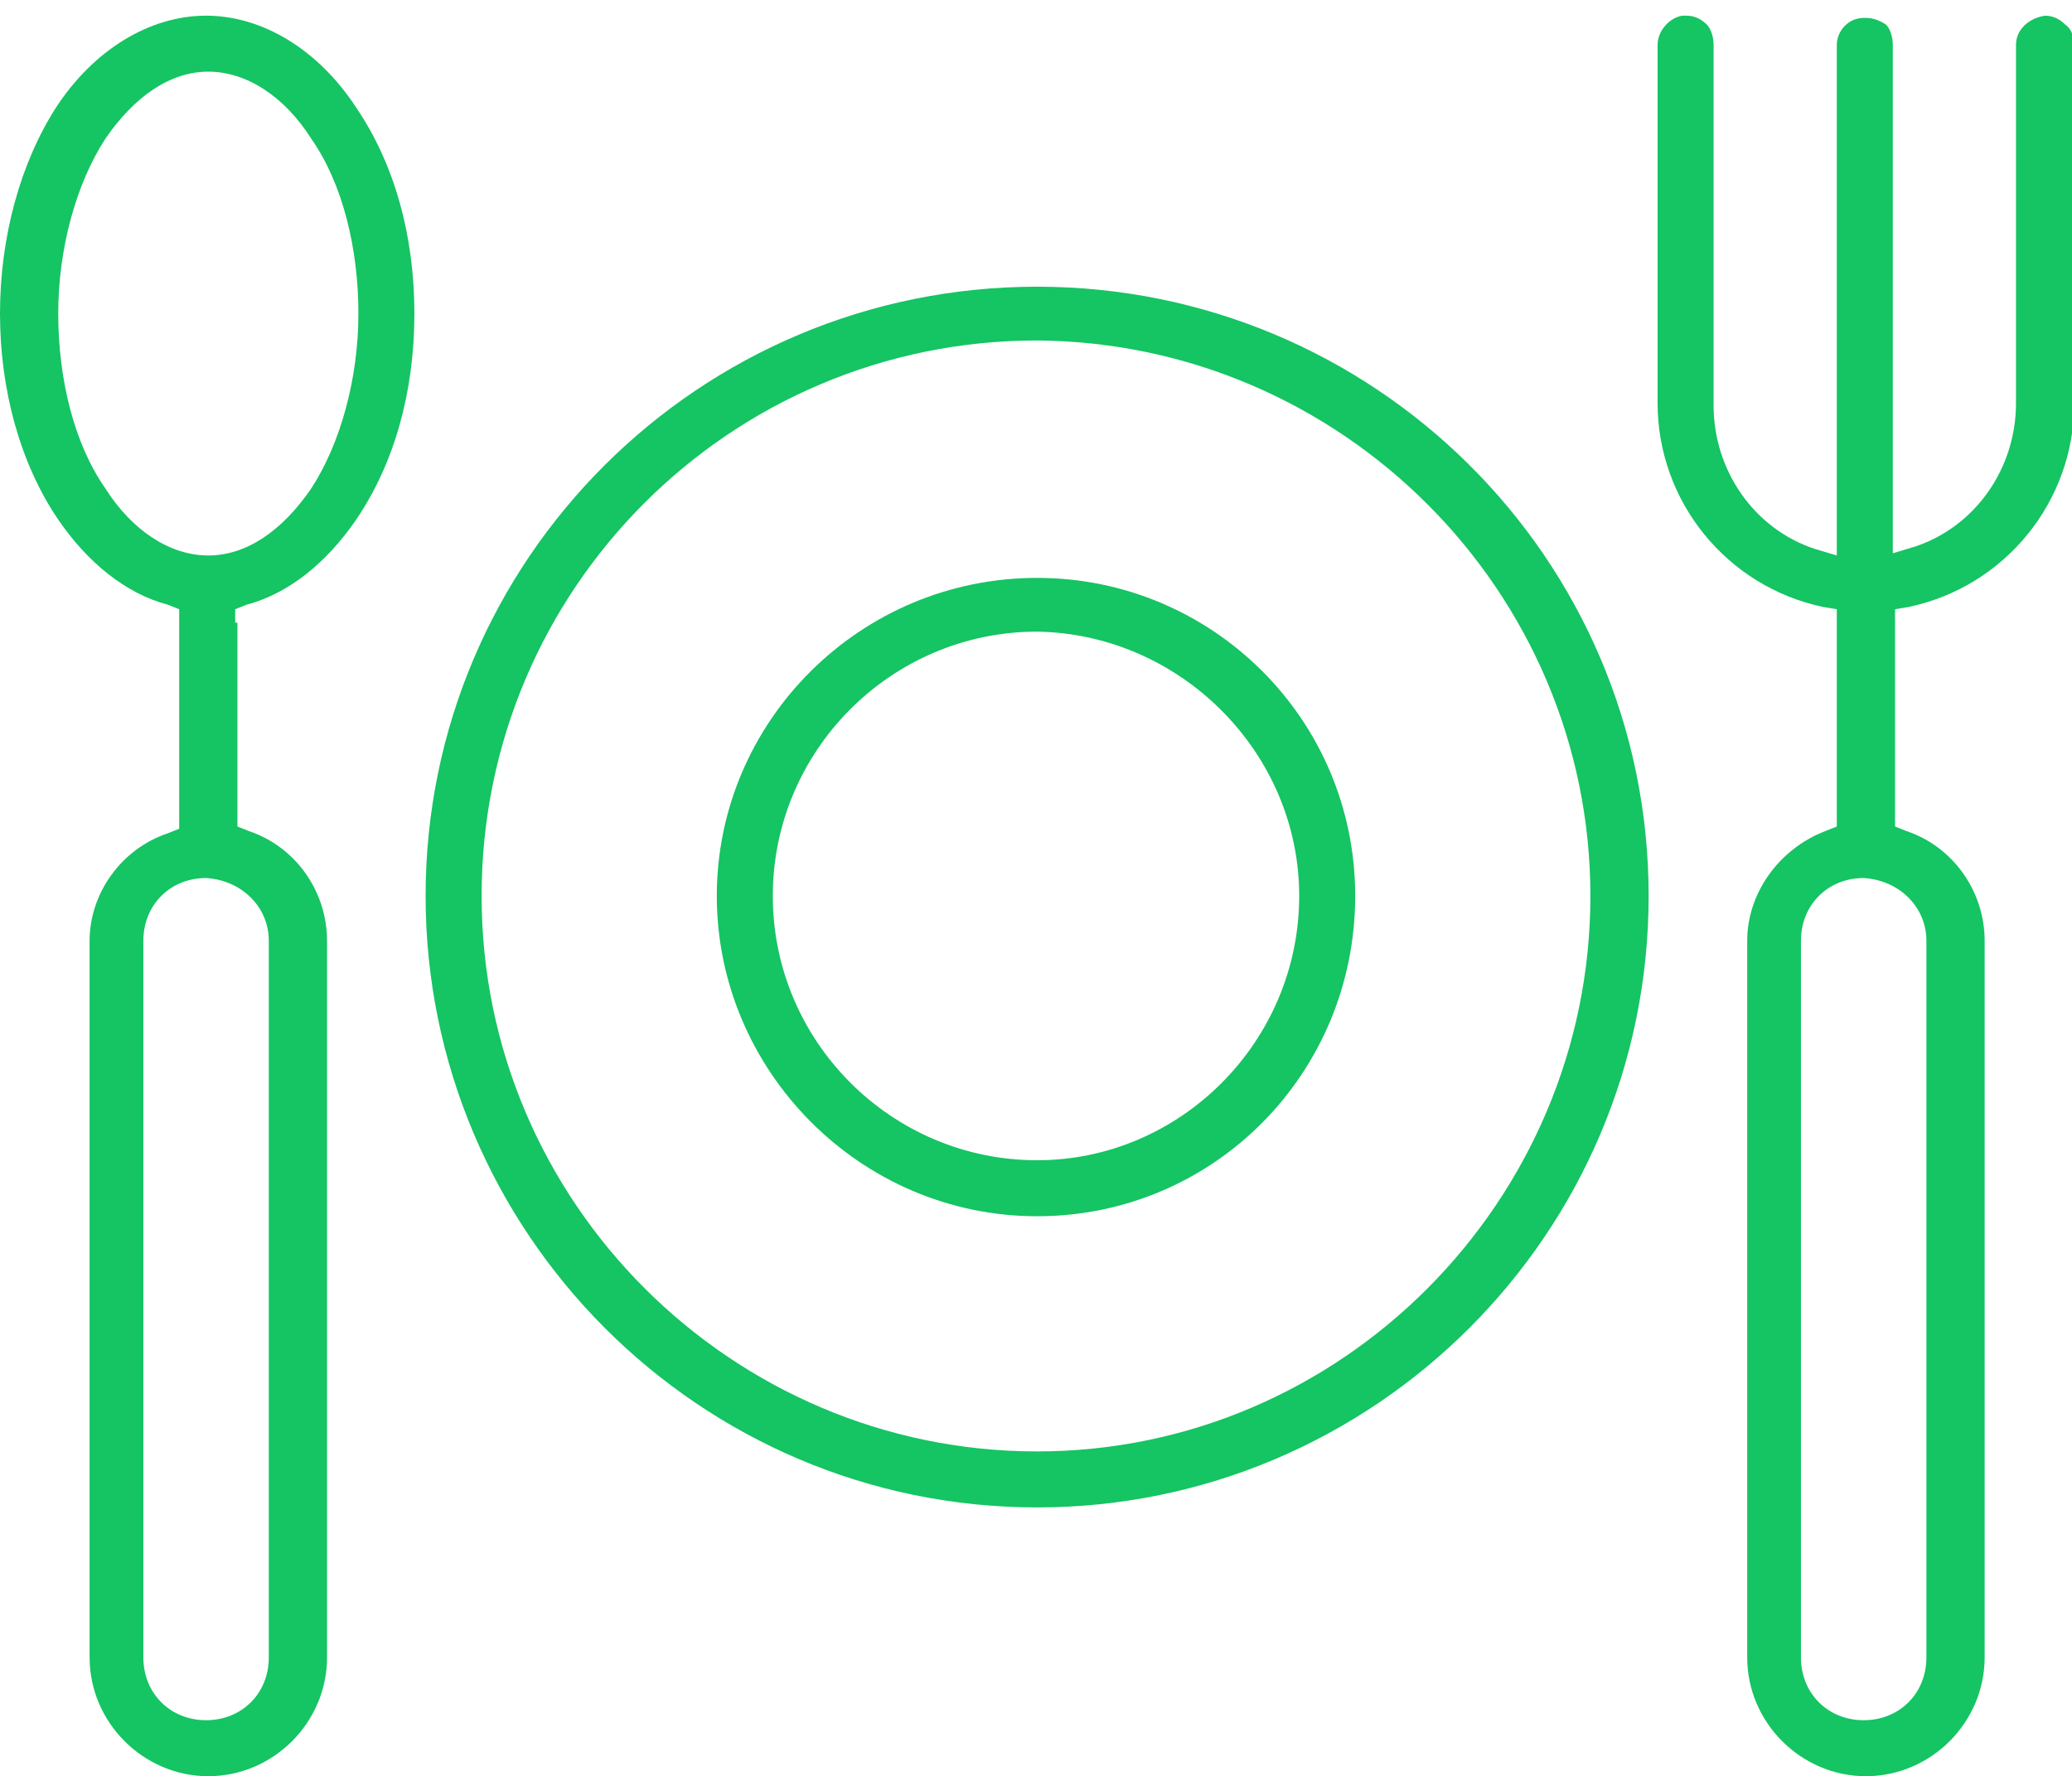
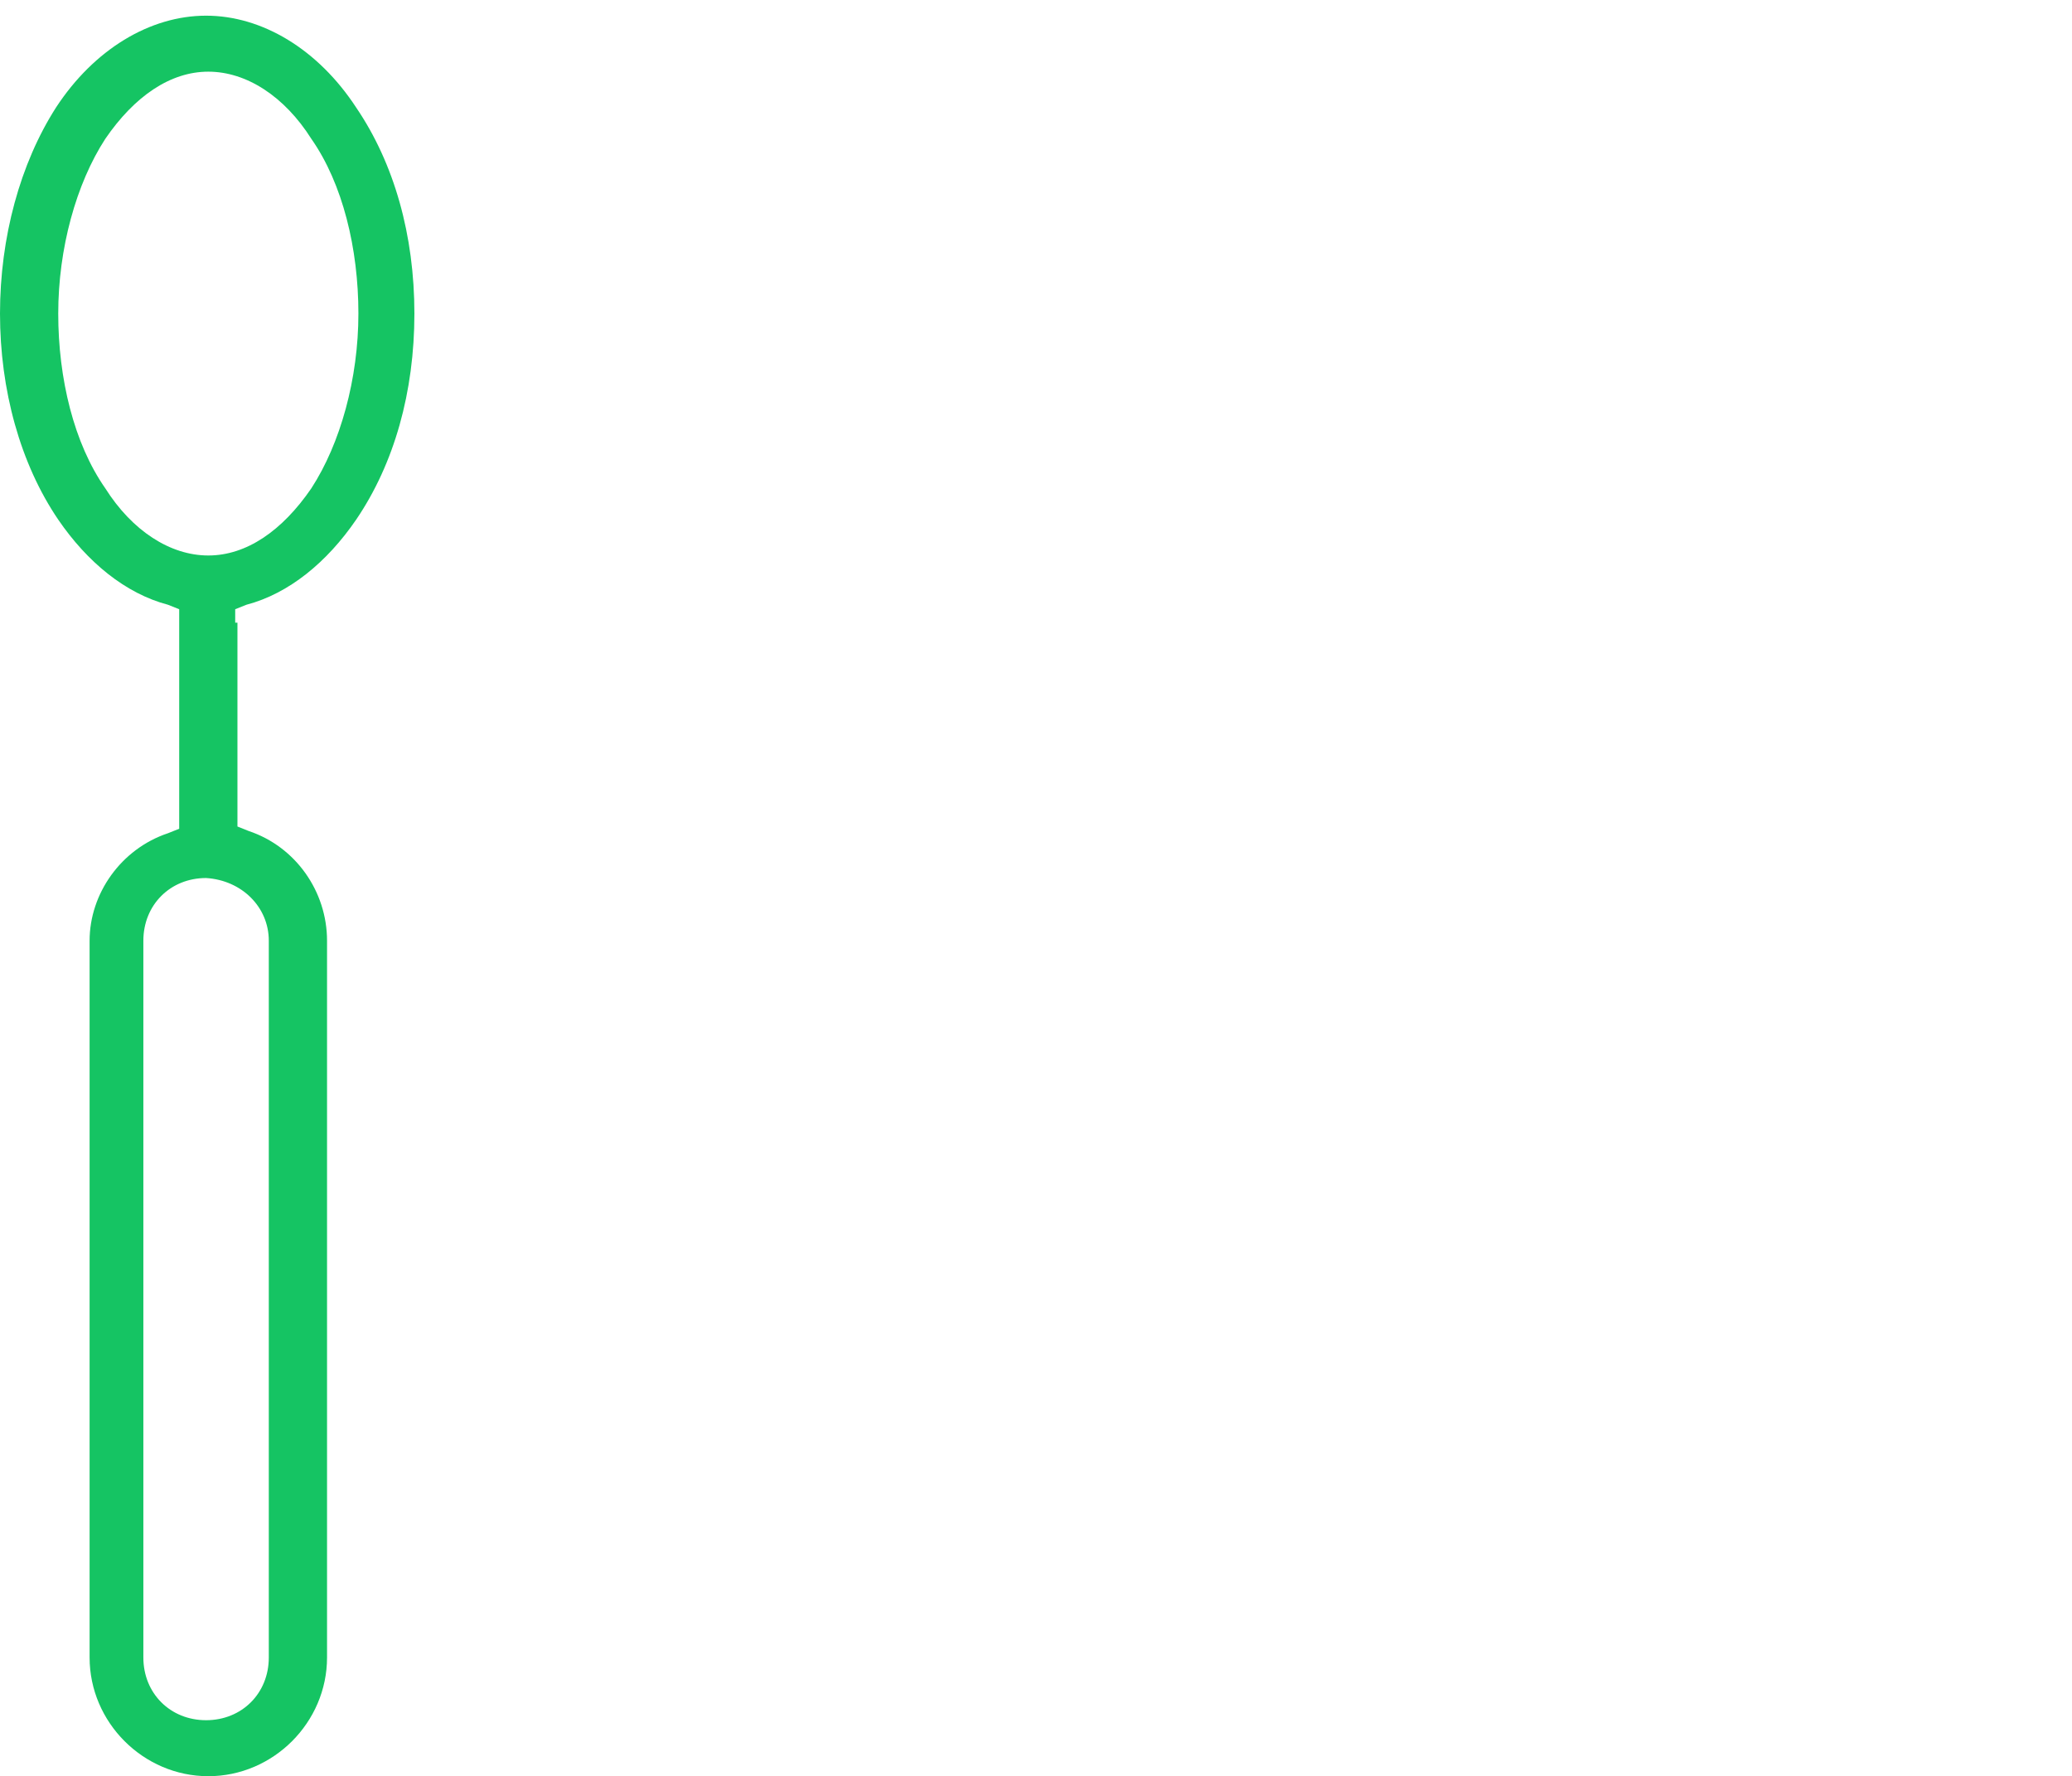
<svg xmlns="http://www.w3.org/2000/svg" version="1.1" id="Слой_1" x="0px" y="0px" viewBox="0 0 92.5 79.3" enable-background="new 0 0 92.5 79.3" xml:space="preserve">
-   <polygon fill="#15C463" points="83.3,0.4 83.3,0 83.3,0.4 " />
-   <path fill="#15C463" d="M46.3,12.8C31.2,12.8,19,25,19,40s12.2,27.3,27.3,27.3c15,0,27.3-12.2,27.3-27.3S61.3,12.8,46.3,12.8z   M46.3,64.8c-13.6,0-24.8-11.1-24.8-24.8s11.1-24.8,24.8-24.8C59.9,15.3,71,26.4,71,40S59.9,64.8,46.3,64.8z" />
  <path fill="#15C463" d="M10.5,27.8v-0.6L11,27c1.9-0.5,3.6-1.9,4.9-3.8c1.7-2.5,2.6-5.7,2.6-9.2s-0.9-6.7-2.6-9.2  c-1.7-2.6-4.2-4.1-6.7-4.1s-5,1.5-6.7,4.1C0.9,7.3,0,10.6,0,14s0.9,6.7,2.6,9.2c1.3,1.9,3,3.3,4.9,3.8L8,27.2v0.6v8.7v0.5l-0.5,0.2  C5.4,37.9,4,39.9,4,42v32c0,2.9,2.4,5.3,5.3,5.3c2.9,0,5.3-2.4,5.3-5.3V42c0-2.2-1.4-4.2-3.5-4.9l-0.5-0.2v-0.5V27.8z M12,42v32  c0,1.6-1.2,2.8-2.8,2.8c-1.6,0-2.8-1.2-2.8-2.8V42c0-1.6,1.2-2.8,2.8-2.8C10.8,39.3,12,40.5,12,42z M9.3,24.8c-1.7,0-3.4-1.1-4.6-3  c-1.4-2-2.1-4.9-2.1-7.8s0.8-5.8,2.1-7.8c1.3-1.9,2.9-3,4.6-3c1.7,0,3.4,1.1,4.6,3c1.4,2,2.1,4.9,2.1,7.8s-0.8,5.8-2.1,7.8  C12.6,23.7,11,24.8,9.3,24.8z" />
-   <path fill="#15C463" d="M46.3,25.8C38.4,25.8,32,32.2,32,40s6.4,14.3,14.3,14.3S60.5,47.9,60.5,40S54.1,25.8,46.3,25.8z M46.3,51.8  c-6.5,0-11.8-5.3-11.8-11.8c0-6.5,5.3-11.8,11.8-11.8C52.7,28.3,58,33.6,58,40C58,46.5,52.7,51.8,46.3,51.8z" />
-   <path fill="#15C463" d="M83.3,0.8c0,0-0.1,0-0.1,0C82.5,0.8,82,1.4,82,2l0,21.7v1.1l-1-0.3c-2.7-0.9-4.5-3.5-4.5-6.4V2  c0-0.3-0.1-0.7-0.3-0.9c-0.2-0.2-0.5-0.4-0.9-0.4c0,0,0,0,0,0c-0.1,0-0.1,0-0.2,0C74.5,0.8,74,1.4,74,2l0,16c0,4.4,3.1,8.2,7.4,9.1  l0.6,0.1v0.6v8.6v0.5l-0.5,0.2C79.4,37.9,78,39.9,78,42v32c0,2.9,2.4,5.3,5.3,5.3c2.9,0,5.3-2.4,5.3-5.3V42c0-2.2-1.4-4.2-3.5-4.9  l-0.5-0.2v-0.5v-8.6v-0.6l0.6-0.1c4.3-0.9,7.4-4.7,7.4-9.1V2c0-0.3-0.1-0.7-0.4-0.9c-0.2-0.2-0.5-0.4-0.9-0.4C90.6,0.8,90,1.3,90,2  l0,16c0,2.9-1.8,5.5-4.5,6.4l-1,0.3v-1.1V2c0-0.3-0.1-0.7-0.3-0.9C83.9,0.9,83.6,0.8,83.3,0.8l0-0.4c0,0,0,0,0,0V0.8z M86,42v32  c0,1.6-1.2,2.8-2.8,2.8c-1.6,0-2.8-1.2-2.8-2.8V42c0-1.6,1.2-2.8,2.8-2.8C84.8,39.3,86,40.5,86,42z" />
</svg>